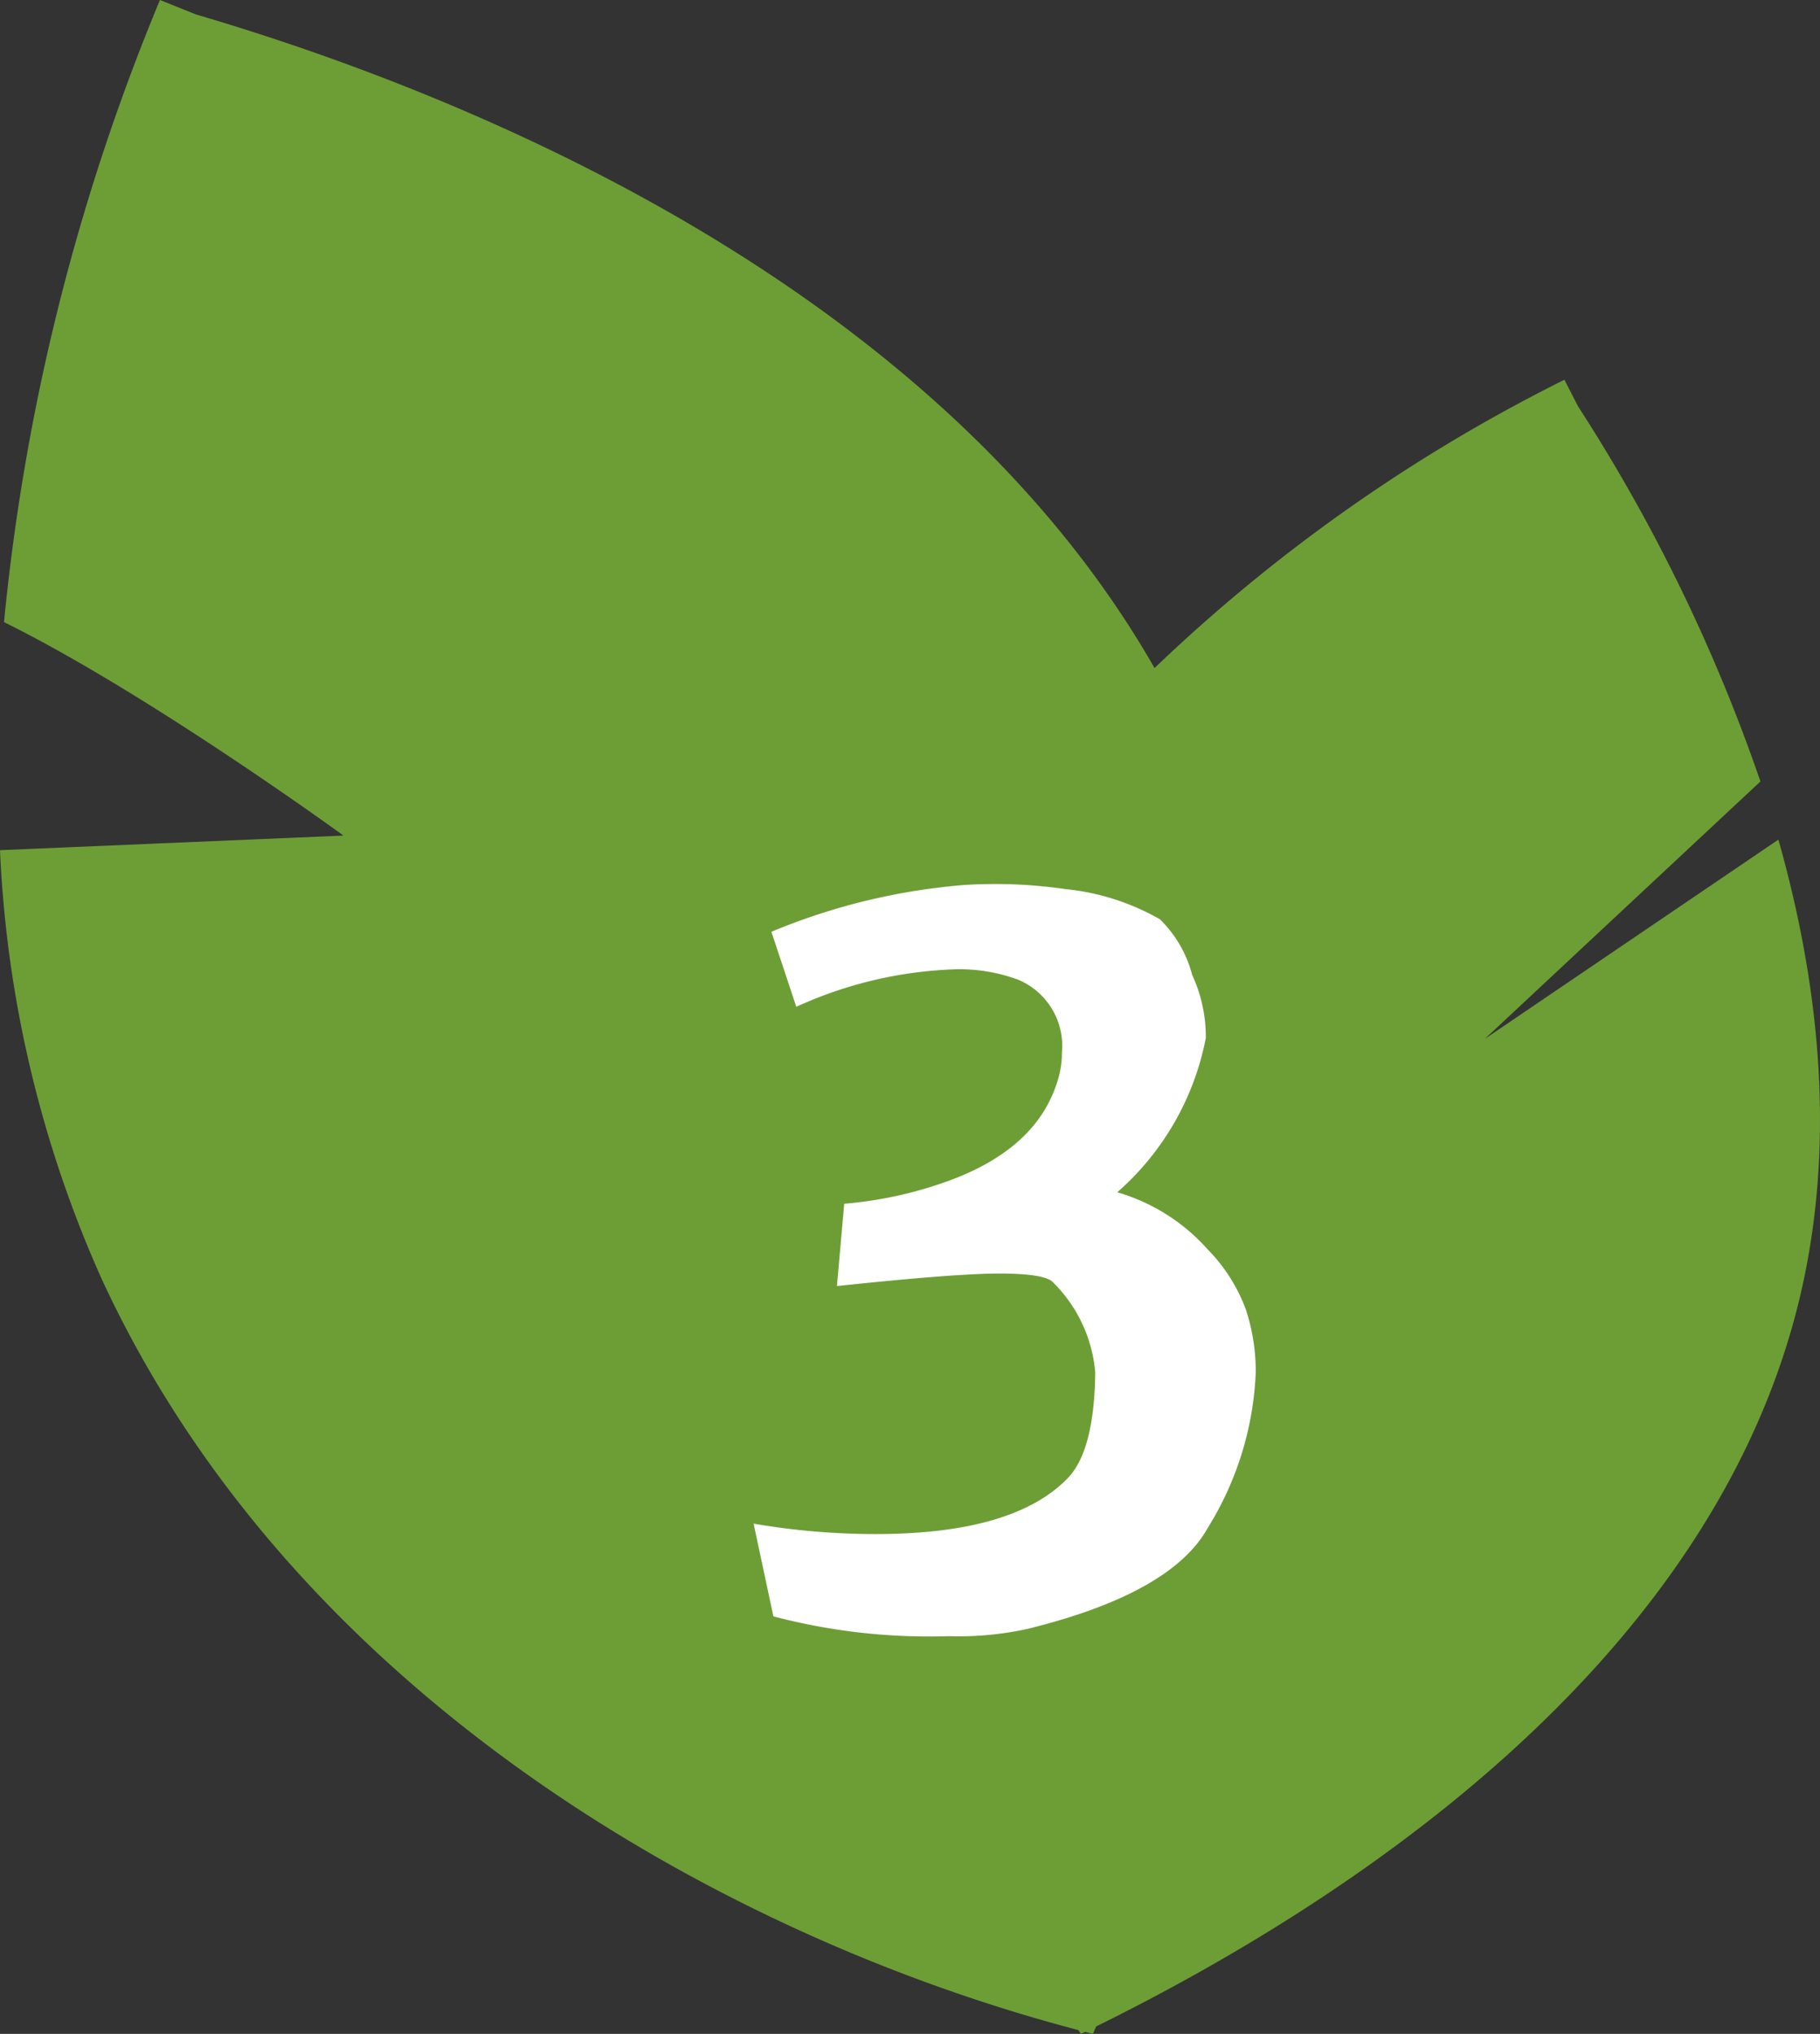
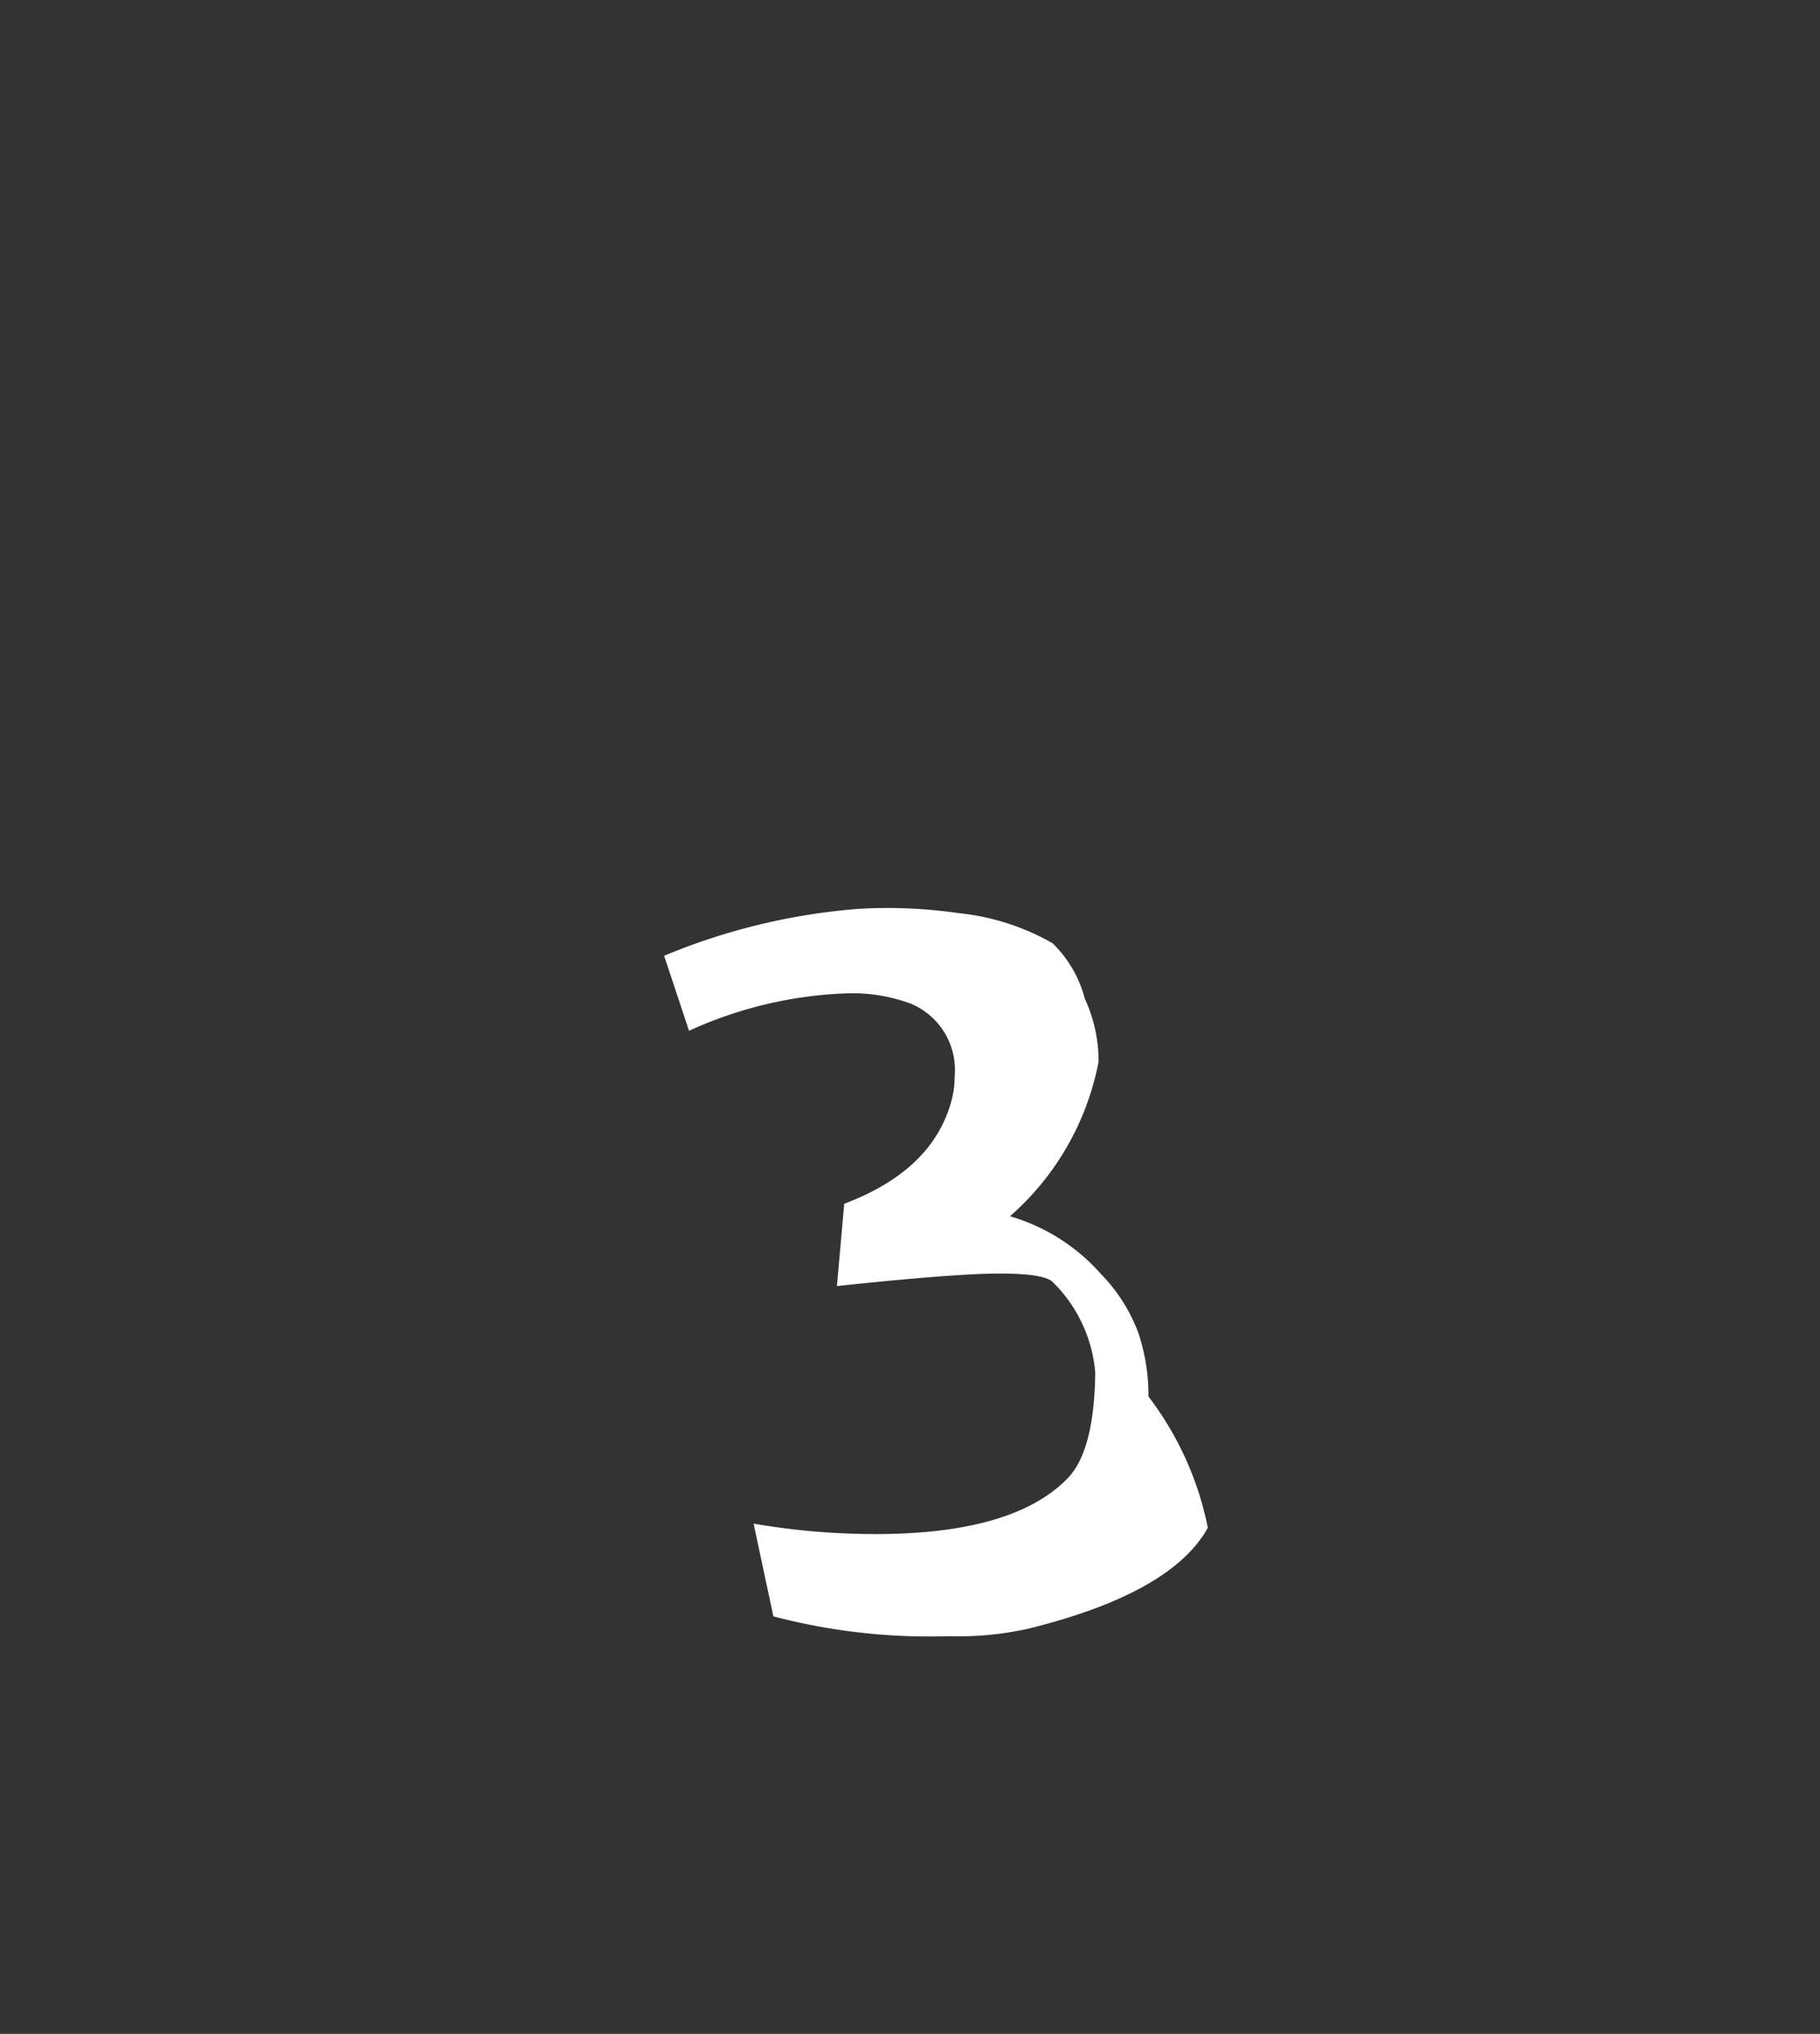
<svg xmlns="http://www.w3.org/2000/svg" width="80.376" height="89.792" viewBox="0 0 80.376 89.792">
  <rect x="0" y="0" width="80.376" height="89.792" fill="#333333" stroke="none" />
  <g id="Group_95" data-name="Group 95" transform="translate(-190.419 -625.46)">
    <g id="Group_277-2" data-name="Group 277-2">
-       <path id="Union_20-2" data-name="Union 20-2" d="M238.338,715.16l-.183.089-.116-.167c-15.758-4.129-34.67-14.845-43.13-33.16a51.88,51.88,0,0,1-4.49-18.928l15.169-.645s-8.638-6.289-14.992-9.424a95.552,95.552,0,0,1,6.887-27.465l1.584.636c14.293,4.2,33.261,12.988,42.34,28.857a73.436,73.436,0,0,1,18.1-12.727l.6,1.17a75.787,75.787,0,0,1,8.057,16.564l-12.176,11.368,12.969-8.8c1.984,7,2.639,14.5.564,21.663-4.3,14.842-18.926,24.928-30.694,30.732l-.141.329Z" fill="#6d9e36" />
-     </g>
+       </g>
    <g id="Group_94" data-name="Group 94">
-       <path id="Path_1376" data-name="Path 1376" d="M243.76,692.908q-1.611,2.9-7.958,4.462a14.3,14.3,0,0,1-3.5.323,27.027,27.027,0,0,1-7.728-.874l-.874-4.094a31.716,31.716,0,0,0,5.382.46q6.072,0,8.464-2.439,1.2-1.2,1.242-4.692a6.328,6.328,0,0,0-1.84-3.956q-.322-.414-2.392-.414-1.98,0-7.176.553l.322-3.634a17.761,17.761,0,0,0,4.738-1.059q3.909-1.472,4.738-4.554a4.022,4.022,0,0,0,.138-1.058,3.168,3.168,0,0,0-1.932-3.22,7.443,7.443,0,0,0-2.76-.46,18.281,18.281,0,0,0-7.038,1.656l-1.1-3.312a27.908,27.908,0,0,1,8.556-2.069,21.6,21.6,0,0,1,4.416.183,10.491,10.491,0,0,1,4.186,1.334,5.312,5.312,0,0,1,1.426,2.461,6.474,6.474,0,0,1,.6,2.783,12.093,12.093,0,0,1-3.91,6.808,8.528,8.528,0,0,1,4,2.53,7.431,7.431,0,0,1,1.679,2.646,8.763,8.763,0,0,1,.437,2.782A14.086,14.086,0,0,1,243.76,692.908Z" fill="#fff" />
+       <path id="Path_1376" data-name="Path 1376" d="M243.76,692.908q-1.611,2.9-7.958,4.462a14.3,14.3,0,0,1-3.5.323,27.027,27.027,0,0,1-7.728-.874l-.874-4.094a31.716,31.716,0,0,0,5.382.46q6.072,0,8.464-2.439,1.2-1.2,1.242-4.692a6.328,6.328,0,0,0-1.84-3.956q-.322-.414-2.392-.414-1.98,0-7.176.553l.322-3.634q3.909-1.472,4.738-4.554a4.022,4.022,0,0,0,.138-1.058,3.168,3.168,0,0,0-1.932-3.22,7.443,7.443,0,0,0-2.76-.46,18.281,18.281,0,0,0-7.038,1.656l-1.1-3.312a27.908,27.908,0,0,1,8.556-2.069,21.6,21.6,0,0,1,4.416.183,10.491,10.491,0,0,1,4.186,1.334,5.312,5.312,0,0,1,1.426,2.461,6.474,6.474,0,0,1,.6,2.783,12.093,12.093,0,0,1-3.91,6.808,8.528,8.528,0,0,1,4,2.53,7.431,7.431,0,0,1,1.679,2.646,8.763,8.763,0,0,1,.437,2.782A14.086,14.086,0,0,1,243.76,692.908Z" fill="#fff" />
    </g>
  </g>
</svg>